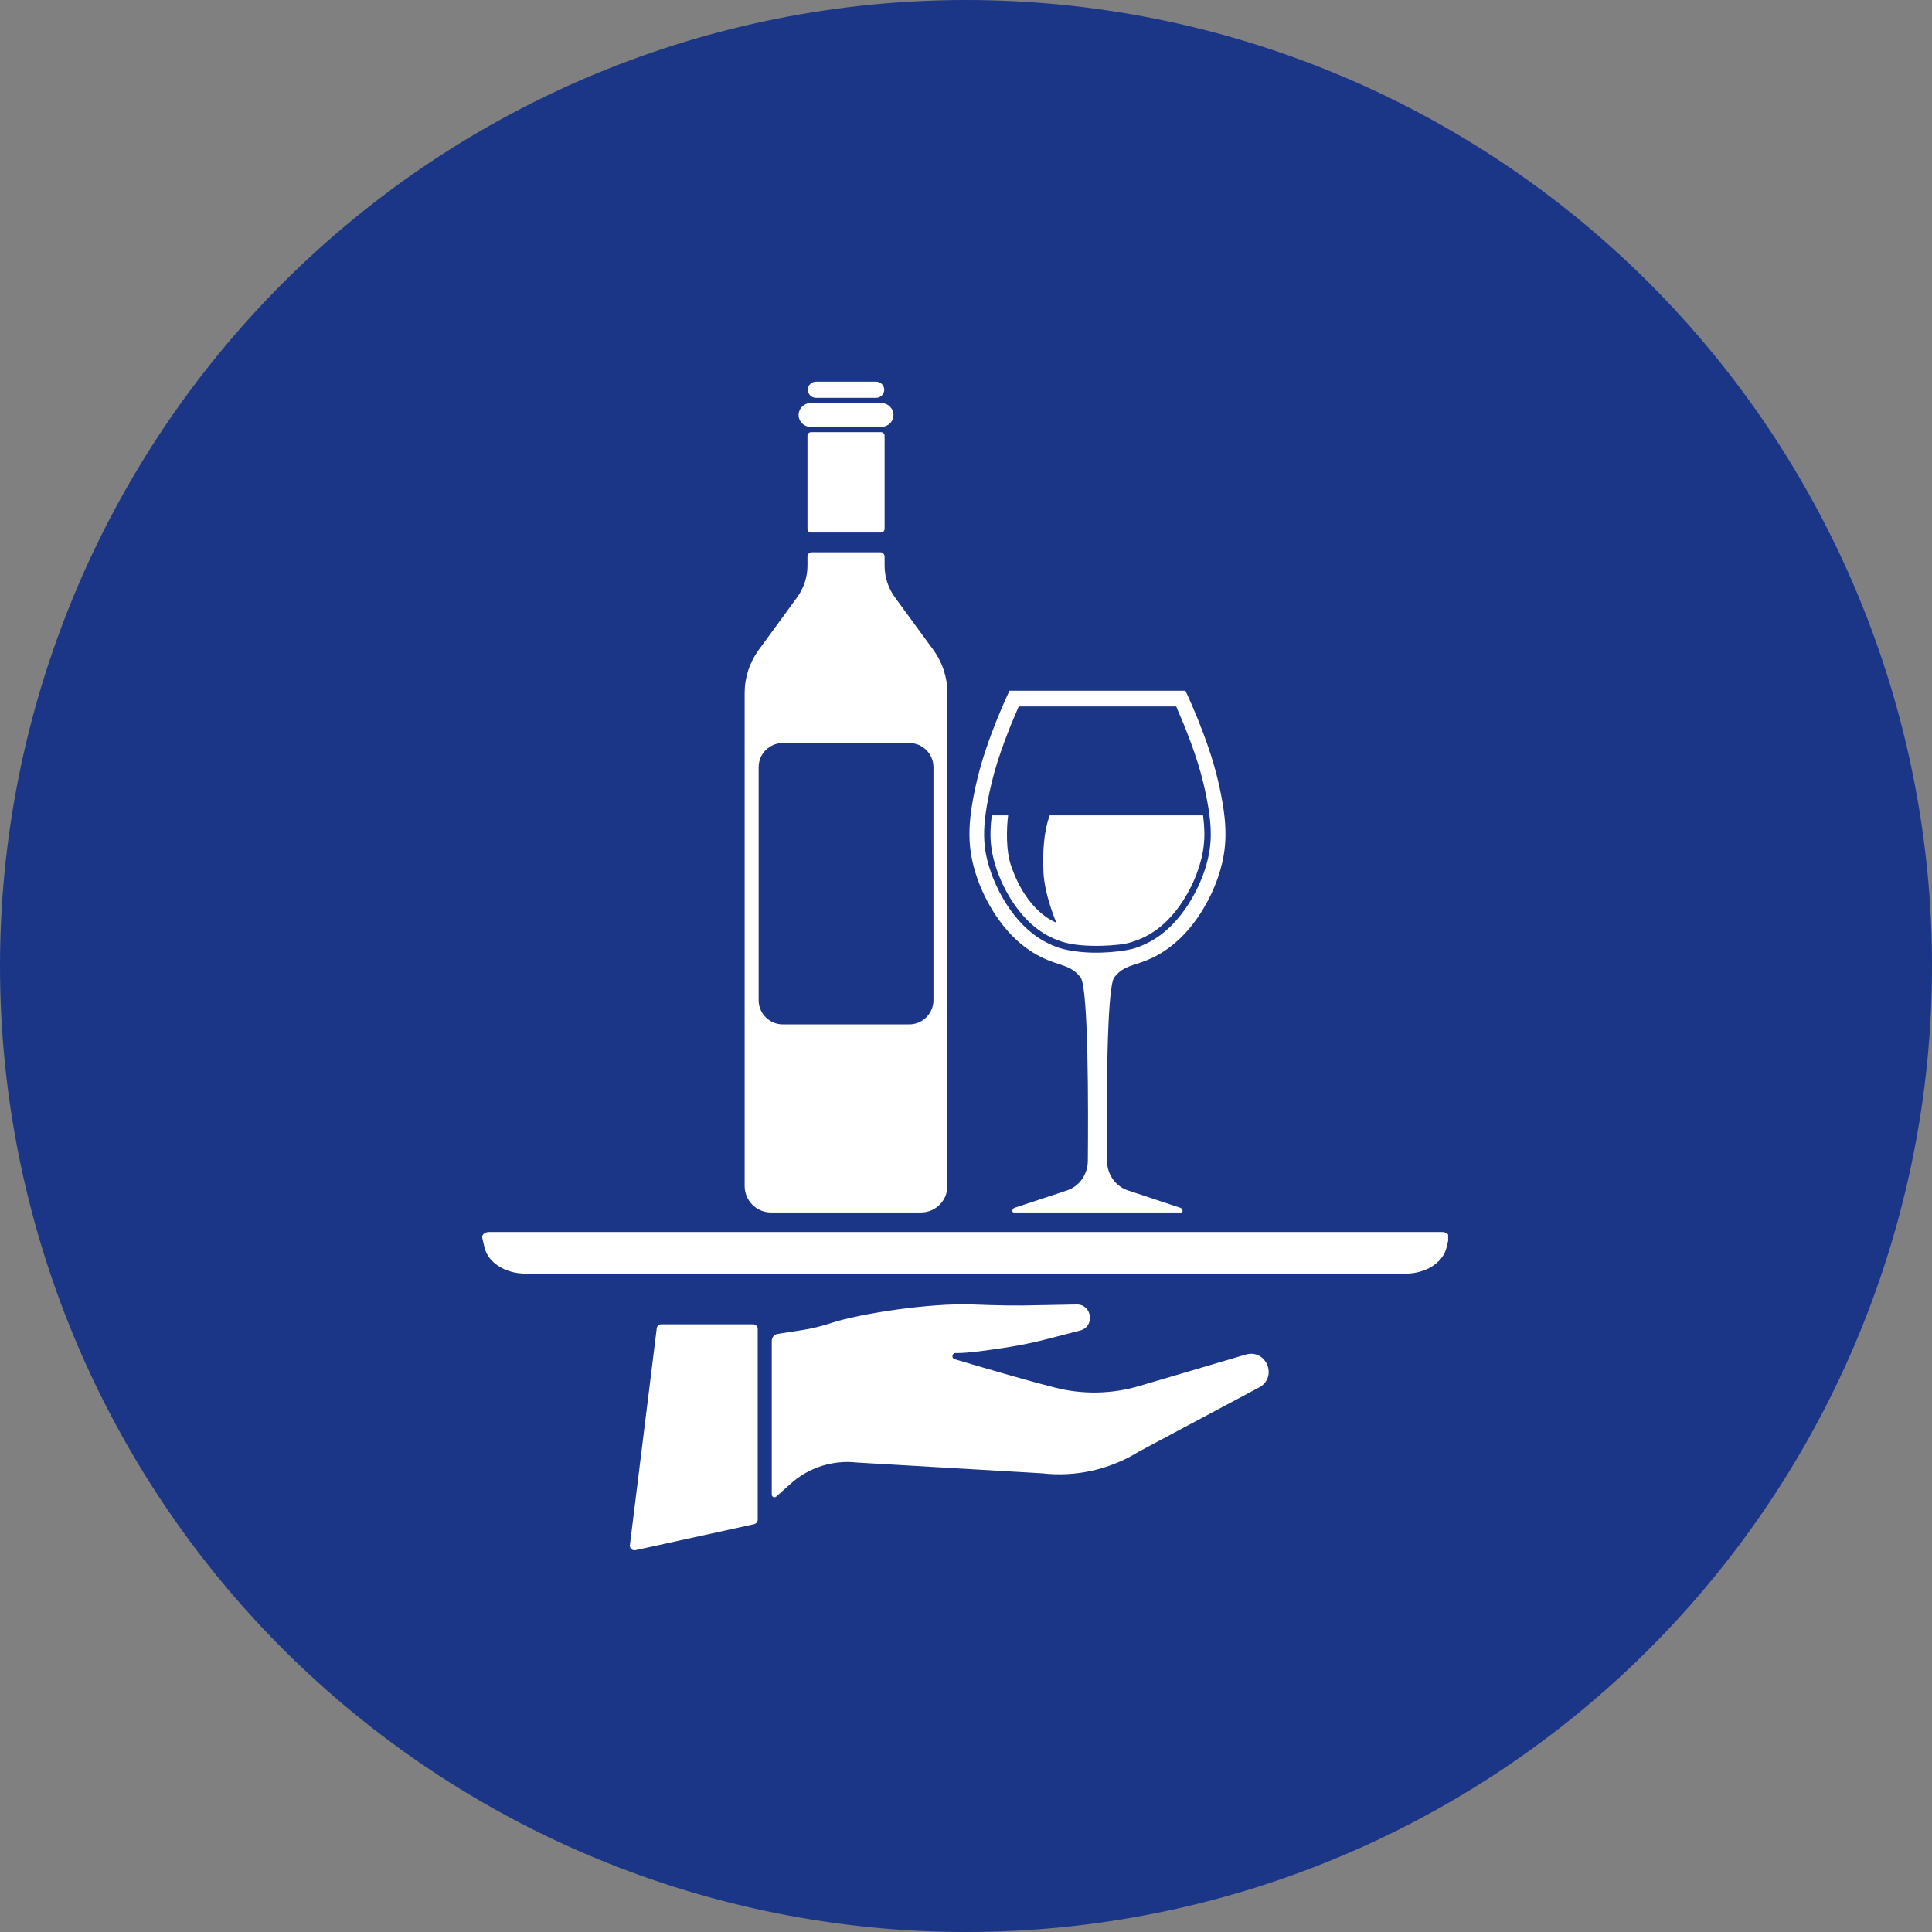
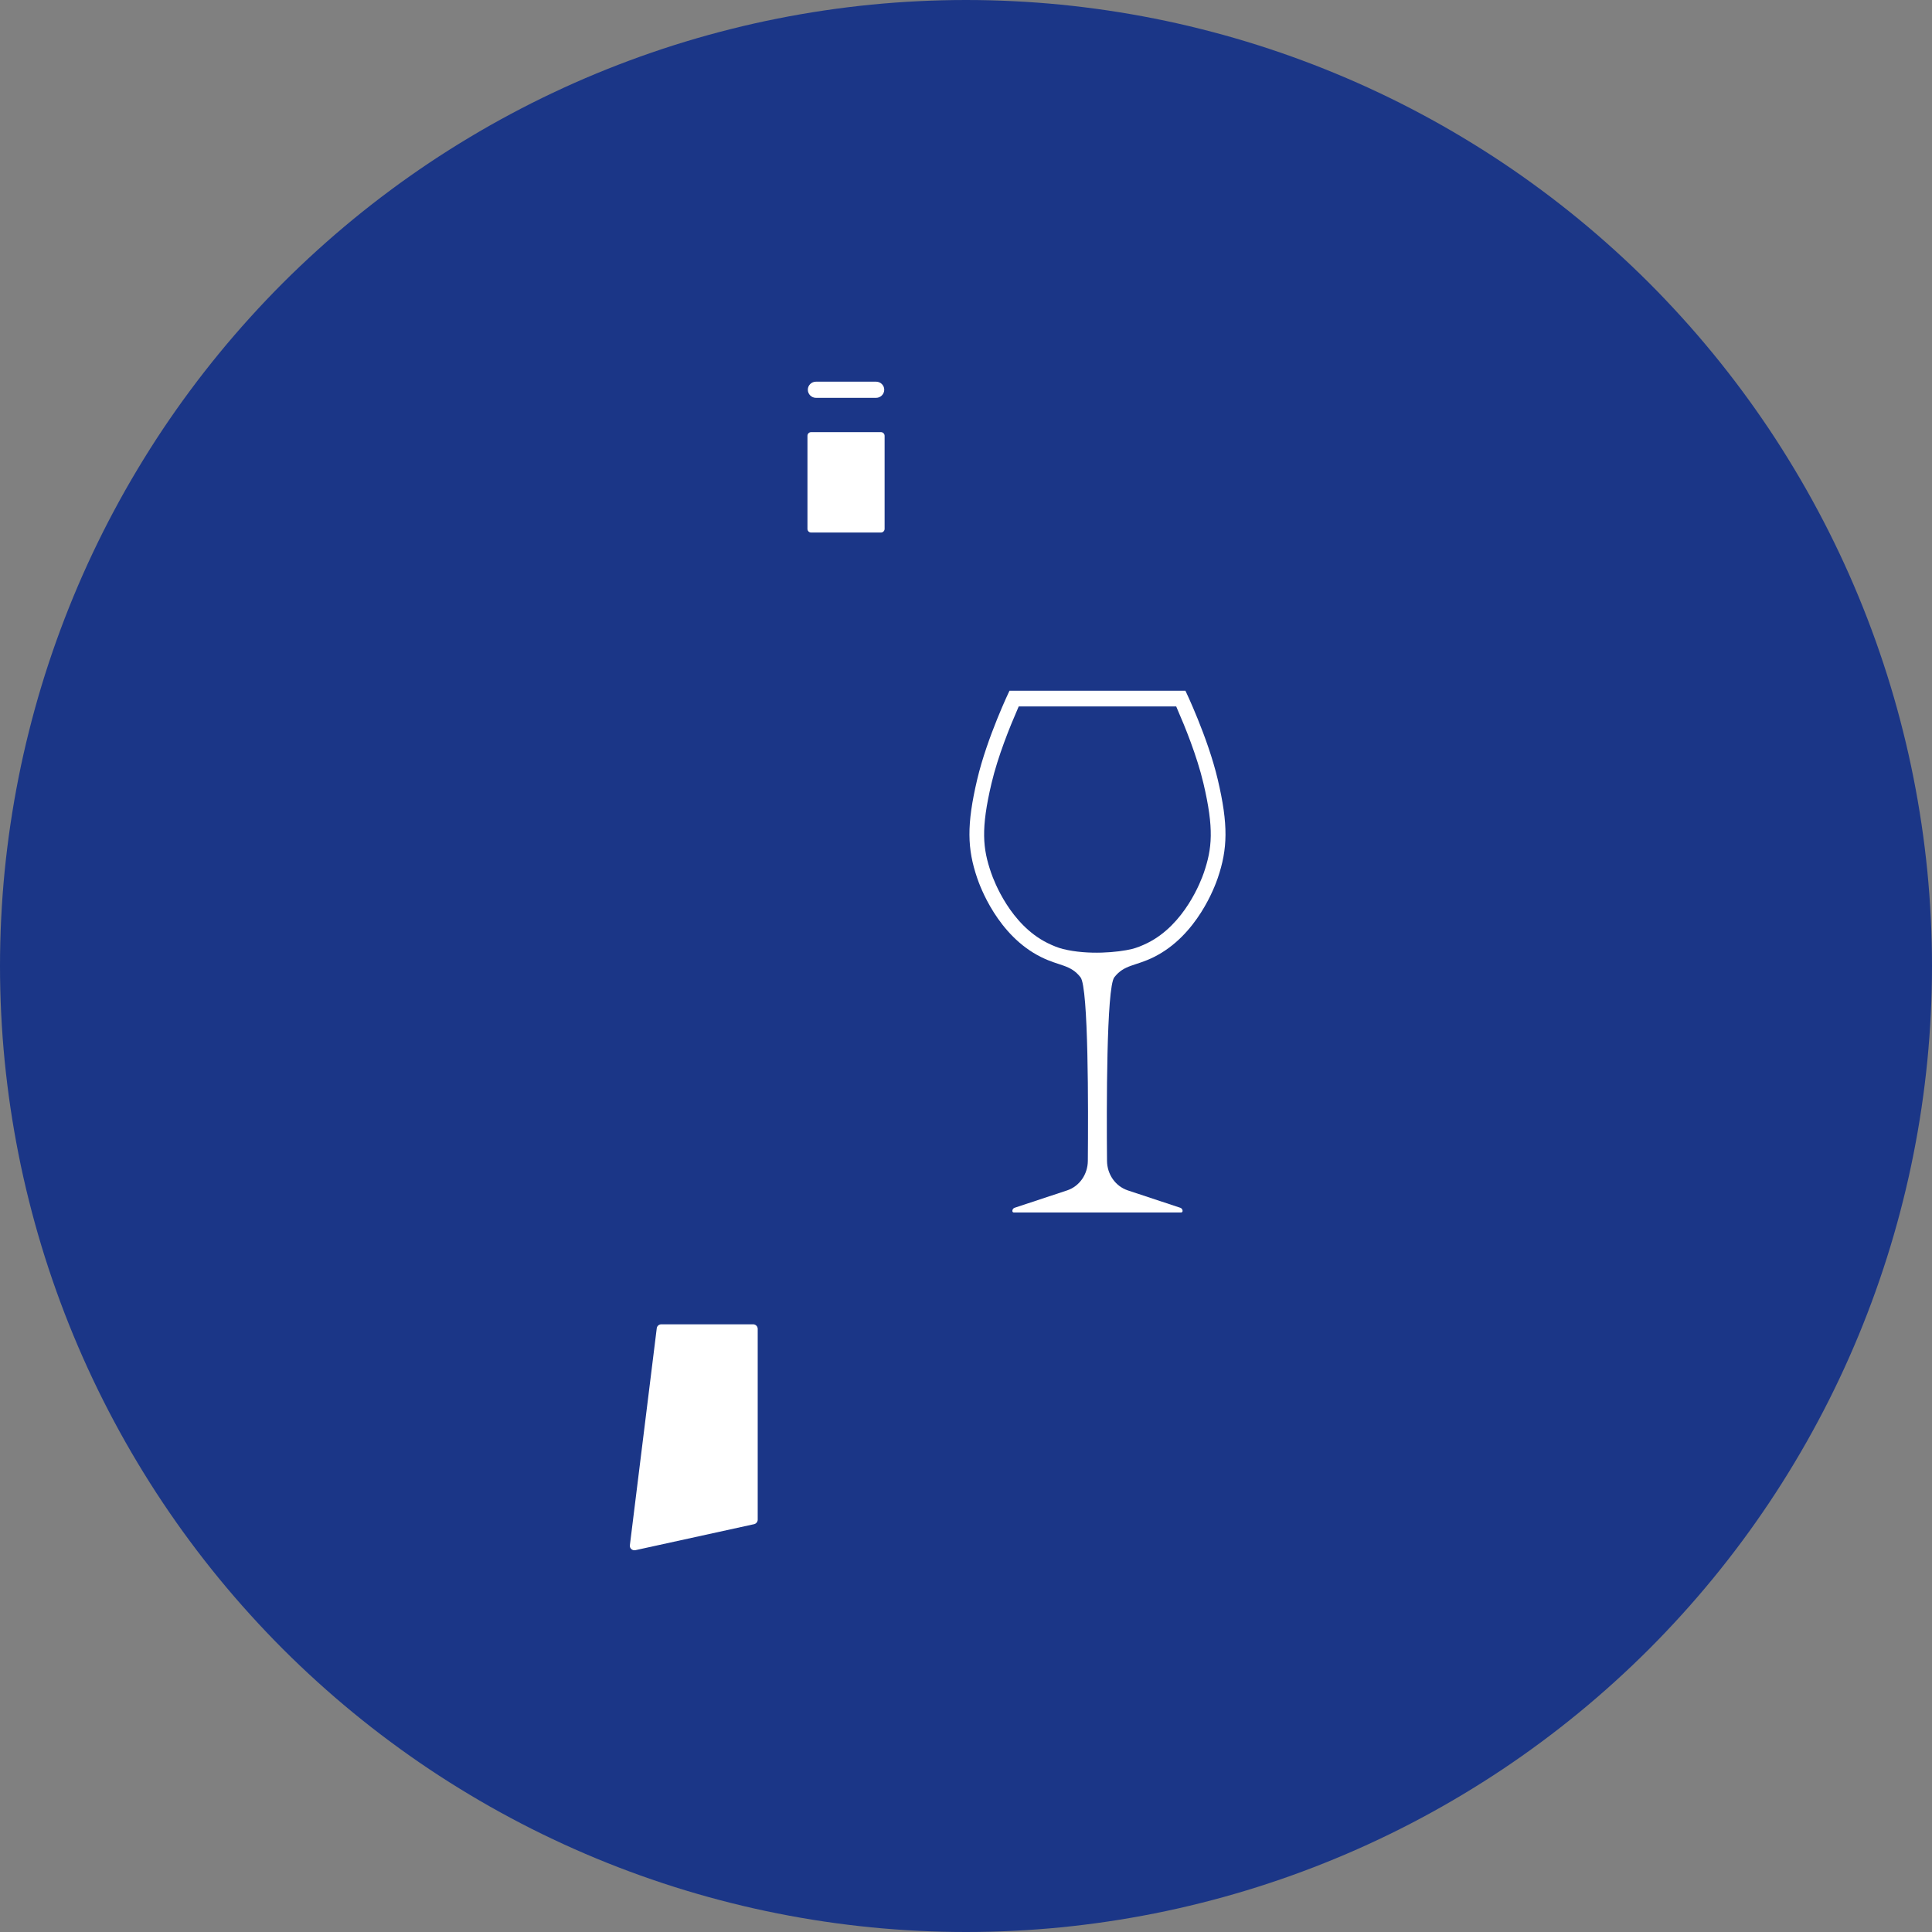
<svg xmlns="http://www.w3.org/2000/svg" width="360" zoomAndPan="magnify" viewBox="0 0 270 270" height="360" preserveAspectRatio="xMidYMid meet" version="1.0">
  <rect x="0" y="0" width="270" height="270" fill="#808080" stroke="none" />
  <defs>
    <clipPath id="401cfeeecc">
      <path d="M 67.383 172 L 202.383 172 L 202.383 178 L 67.383 178 Z M 67.383 172 " clip-rule="nonzero" />
    </clipPath>
  </defs>
  <path fill="#1b3687" d="M 270 135 C 270 137.211 269.945 139.418 269.836 141.625 C 269.73 143.832 269.566 146.035 269.352 148.23 C 269.133 150.43 268.863 152.625 268.539 154.809 C 268.215 156.992 267.836 159.172 267.406 161.336 C 266.977 163.504 266.492 165.66 265.953 167.801 C 265.418 169.945 264.828 172.074 264.188 174.188 C 263.547 176.301 262.852 178.398 262.109 180.48 C 261.363 182.559 260.57 184.621 259.723 186.664 C 258.879 188.703 257.984 190.723 257.039 192.719 C 256.094 194.719 255.102 196.691 254.059 198.637 C 253.02 200.586 251.93 202.508 250.793 204.402 C 249.656 206.301 248.477 208.164 247.25 210 C 246.02 211.84 244.75 213.645 243.434 215.418 C 242.117 217.195 240.758 218.934 239.355 220.645 C 237.953 222.352 236.512 224.023 235.027 225.66 C 233.543 227.297 232.023 228.898 230.461 230.461 C 228.898 232.023 227.297 233.543 225.66 235.027 C 224.023 236.512 222.352 237.953 220.645 239.355 C 218.934 240.758 217.195 242.117 215.418 243.434 C 213.645 244.75 211.84 246.02 210 247.25 C 208.164 248.477 206.297 249.656 204.402 250.793 C 202.508 251.93 200.586 253.02 198.637 254.059 C 196.691 255.102 194.719 256.094 192.719 257.039 C 190.723 257.984 188.703 258.879 186.66 259.723 C 184.621 260.57 182.559 261.363 180.48 262.109 C 178.398 262.852 176.301 263.547 174.188 264.188 C 172.074 264.828 169.945 265.418 167.801 265.953 C 165.66 266.492 163.504 266.977 161.336 267.406 C 159.172 267.836 156.992 268.215 154.809 268.539 C 152.625 268.863 150.43 269.133 148.23 269.352 C 146.035 269.566 143.832 269.73 141.625 269.836 C 139.418 269.945 137.211 270 135 270 C 132.789 270 130.582 269.945 128.375 269.836 C 126.168 269.73 123.965 269.566 121.77 269.352 C 119.57 269.133 117.375 268.863 115.191 268.539 C 113.008 268.215 110.828 267.836 108.664 267.406 C 106.496 266.977 104.34 266.492 102.199 265.953 C 100.055 265.418 97.926 264.828 95.812 264.188 C 93.695 263.547 91.602 262.852 89.52 262.109 C 87.441 261.363 85.379 260.57 83.336 259.723 C 81.297 258.879 79.277 257.984 77.281 257.039 C 75.281 256.094 73.309 255.102 71.363 254.059 C 69.414 253.02 67.492 251.93 65.598 250.793 C 63.699 249.656 61.836 248.477 59.996 247.25 C 58.16 246.02 56.355 244.75 54.582 243.434 C 52.805 242.117 51.066 240.758 49.355 239.355 C 47.648 237.953 45.977 236.512 44.34 235.027 C 42.703 233.543 41.102 232.023 39.539 230.461 C 37.977 228.898 36.457 227.297 34.973 225.66 C 33.488 224.023 32.047 222.352 30.645 220.645 C 29.242 218.934 27.883 217.195 26.566 215.418 C 25.25 213.645 23.98 211.84 22.75 210 C 21.523 208.164 20.344 206.301 19.207 204.402 C 18.07 202.508 16.98 200.586 15.941 198.637 C 14.898 196.691 13.906 194.719 12.961 192.719 C 12.016 190.723 11.121 188.703 10.277 186.664 C 9.43 184.621 8.637 182.559 7.891 180.48 C 7.148 178.398 6.453 176.301 5.812 174.188 C 5.172 172.074 4.582 169.945 4.047 167.801 C 3.508 165.66 3.023 163.504 2.594 161.336 C 2.164 159.172 1.785 156.992 1.461 154.809 C 1.137 152.625 0.867 150.43 0.648 148.23 C 0.434 146.035 0.27 143.832 0.164 141.625 C 0.055 139.418 0 137.211 0 135 C 0 132.789 0.055 130.582 0.164 128.375 C 0.27 126.168 0.434 123.965 0.648 121.77 C 0.867 119.57 1.137 117.375 1.461 115.191 C 1.785 113.008 2.164 110.828 2.594 108.664 C 3.023 106.496 3.508 104.34 4.047 102.199 C 4.582 100.055 5.172 97.926 5.812 95.812 C 6.453 93.699 7.148 91.602 7.891 89.52 C 8.637 87.441 9.43 85.379 10.277 83.336 C 11.121 81.297 12.016 79.277 12.961 77.281 C 13.906 75.281 14.898 73.309 15.941 71.363 C 16.98 69.414 18.07 67.492 19.207 65.598 C 20.344 63.699 21.523 61.836 22.75 59.996 C 23.98 58.16 25.25 56.355 26.566 54.582 C 27.883 52.805 29.242 51.066 30.645 49.355 C 32.047 47.648 33.488 45.977 34.973 44.34 C 36.457 42.703 37.977 41.102 39.539 39.539 C 41.102 37.977 42.703 36.457 44.34 34.973 C 45.977 33.488 47.648 32.047 49.355 30.645 C 51.066 29.242 52.805 27.883 54.582 26.566 C 56.355 25.25 58.16 23.98 59.996 22.75 C 61.836 21.523 63.699 20.344 65.598 19.207 C 67.492 18.07 69.414 16.98 71.363 15.941 C 73.309 14.898 75.281 13.906 77.281 12.961 C 79.277 12.016 81.297 11.121 83.336 10.277 C 85.379 9.43 87.441 8.637 89.52 7.891 C 91.602 7.148 93.695 6.453 95.812 5.812 C 97.926 5.172 100.055 4.582 102.199 4.047 C 104.34 3.508 106.496 3.023 108.664 2.594 C 110.828 2.164 113.008 1.785 115.191 1.461 C 117.375 1.137 119.57 0.867 121.77 0.648 C 123.965 0.434 126.168 0.27 128.375 0.164 C 130.582 0.055 132.789 0 135 0 C 137.211 0 139.418 0.055 141.625 0.164 C 143.832 0.27 146.035 0.434 148.23 0.648 C 150.43 0.867 152.625 1.137 154.809 1.461 C 156.992 1.785 159.172 2.164 161.336 2.594 C 163.504 3.023 165.66 3.508 167.801 4.047 C 169.945 4.582 172.074 5.172 174.188 5.812 C 176.301 6.453 178.398 7.148 180.48 7.891 C 182.559 8.637 184.621 9.43 186.66 10.277 C 188.703 11.121 190.723 12.016 192.719 12.961 C 194.719 13.906 196.691 14.898 198.637 15.941 C 200.586 16.98 202.508 18.07 204.402 19.207 C 206.297 20.344 208.164 21.523 210 22.75 C 211.84 23.98 213.645 25.25 215.418 26.566 C 217.195 27.883 218.934 29.242 220.645 30.645 C 222.352 32.047 224.023 33.488 225.66 34.973 C 227.297 36.457 228.898 37.977 230.461 39.539 C 232.023 41.102 233.543 42.703 235.027 44.34 C 236.512 45.977 237.953 47.648 239.355 49.355 C 240.758 51.066 242.117 52.805 243.434 54.582 C 244.75 56.355 246.02 58.16 247.25 59.996 C 248.477 61.836 249.656 63.699 250.793 65.598 C 251.93 67.492 253.02 69.414 254.059 71.363 C 255.102 73.309 256.094 75.281 257.039 77.281 C 257.984 79.277 258.879 81.297 259.723 83.336 C 260.57 85.379 261.363 87.441 262.109 89.52 C 262.852 91.602 263.547 93.699 264.188 95.812 C 264.828 97.926 265.418 100.055 265.953 102.199 C 266.492 104.34 266.977 106.496 267.406 108.664 C 267.836 110.828 268.215 113.008 268.539 115.191 C 268.863 117.375 269.133 119.57 269.352 121.77 C 269.566 123.965 269.73 126.168 269.836 128.375 C 269.945 130.582 270 132.789 270 135 Z M 270 135 " fill-opacity="1" fill-rule="nonzero" />
  <path fill="#ffffff" d="M 138.566 109.465 C 139.473 105.625 141.195 101.426 142.137 99.27 L 142.367 98.723 L 164.375 98.723 L 164.605 99.27 C 165.551 101.426 167.273 105.625 168.18 109.465 C 169.684 115.844 169.391 118.574 168.242 121.957 C 167.836 123.141 165.551 129.203 160.371 131.781 C 159.566 132.176 158.891 132.445 158.203 132.621 C 156.262 133.094 152.09 133.504 148.531 132.621 C 147.855 132.445 147.18 132.176 146.375 131.781 C 141.195 129.203 138.91 123.141 138.504 121.957 C 137.34 118.574 137.059 115.844 138.566 109.465 Z M 145.508 133.758 C 148.07 135.035 149.602 134.777 151.004 136.578 C 152.129 138.008 152.09 155.027 152.027 162.223 C 152.016 164.125 150.852 165.781 149.145 166.355 L 141.781 168.793 C 141.602 168.855 141.477 169.035 141.477 169.227 C 141.477 169.355 141.562 169.445 141.68 169.445 L 165.066 169.445 C 165.18 169.445 165.27 169.355 165.27 169.227 C 165.27 169.035 165.141 168.855 164.965 168.793 L 157.602 166.355 C 155.891 165.781 154.719 164.125 154.707 162.223 C 154.641 155.027 154.617 138.008 155.727 136.578 C 157.129 134.777 158.672 135.035 161.238 133.758 C 167.324 130.746 169.812 123.793 170.184 122.707 C 171.574 118.625 171.676 115.281 170.184 108.941 C 168.793 103.035 165.664 96.527 165.664 96.527 L 141.078 96.527 C 141.078 96.527 137.953 103.035 136.562 108.941 C 135.07 115.281 135.172 118.625 136.562 122.707 C 136.934 123.793 139.406 130.746 145.508 133.758 " fill-opacity="1" fill-rule="nonzero" />
-   <path fill="#ffffff" d="M 146.746 130.926 C 147.496 131.297 148.148 131.539 148.797 131.715 C 151.504 132.48 156.516 132.188 157.945 131.715 C 158.586 131.512 159.246 131.297 159.988 130.926 C 164.863 128.516 167.031 122.773 167.402 121.637 C 168.203 119.301 168.562 117.273 168.129 113.945 L 146.707 113.945 C 146.207 115.258 145.633 117.707 145.824 121.879 C 145.98 125.16 147.625 128.934 147.625 128.934 C 147.625 128.934 143.543 127.633 141.27 120.898 C 140.594 118.895 140.645 115.91 140.887 113.945 L 138.605 113.945 C 138.172 117.273 138.539 119.301 139.332 121.637 C 139.715 122.773 141.883 128.516 146.746 130.926 " fill-opacity="1" fill-rule="nonzero" />
-   <path fill="#ffffff" d="M 113.266 59.656 L 123.203 59.656 C 124.109 59.656 124.863 58.914 124.863 57.996 C 124.863 57.09 124.109 56.336 123.203 56.336 L 113.266 56.336 C 112.348 56.336 111.605 57.09 111.605 57.996 C 111.605 58.914 112.348 59.656 113.266 59.656 " fill-opacity="1" fill-rule="nonzero" />
  <path fill="#ffffff" d="M 114.031 55.598 L 122.438 55.598 C 123.062 55.598 123.574 55.086 123.574 54.461 C 123.574 53.848 123.062 53.34 122.438 53.34 L 114.031 53.34 C 113.406 53.34 112.895 53.848 112.895 54.461 C 112.895 55.086 113.406 55.598 114.031 55.598 " fill-opacity="1" fill-rule="nonzero" />
  <path fill="#ffffff" d="M 113.344 60.395 C 113.062 60.395 112.844 60.625 112.844 60.906 L 112.844 73.918 C 112.844 74.188 113.062 74.418 113.344 74.418 L 123.129 74.418 C 123.395 74.418 123.625 74.188 123.625 73.918 L 123.625 60.906 C 123.625 60.625 123.395 60.395 123.129 60.395 L 113.344 60.395 " fill-opacity="1" fill-rule="nonzero" />
-   <path fill="#ffffff" d="M 106.02 107.219 C 106.02 105.344 107.535 103.84 109.398 103.84 L 127.07 103.84 C 128.934 103.84 130.453 105.344 130.453 107.219 L 130.453 139.766 C 130.453 141.645 128.934 143.16 127.07 143.16 L 109.398 143.16 C 107.535 143.16 106.02 141.645 106.02 139.766 Z M 107.754 169.445 L 128.703 169.445 C 130.746 169.445 132.402 167.785 132.402 165.742 L 132.402 96.848 C 132.402 94.676 131.715 92.574 130.438 90.824 L 125.066 83.477 C 124.121 82.188 123.625 80.645 123.625 79.047 L 123.625 77.785 C 123.625 77.453 123.359 77.184 123.027 77.184 L 113.445 77.184 C 113.113 77.184 112.844 77.453 112.844 77.785 L 112.844 79.047 C 112.844 80.645 112.332 82.188 111.402 83.477 L 106.031 90.824 C 104.754 92.574 104.066 94.676 104.066 96.848 L 104.066 165.742 C 104.066 167.785 105.711 169.445 107.754 169.445 " fill-opacity="1" fill-rule="nonzero" />
  <g clip-path="url(#401cfeeecc)">
-     <path fill="#ffffff" d="M 201.555 172.176 L 68.316 172.176 C 67.742 172.176 67.297 172.57 67.398 173.004 L 67.715 174.355 C 68.215 176.461 70.625 177.992 73.445 177.992 L 196.441 177.992 C 199.246 177.992 201.656 176.461 202.156 174.355 L 202.477 173.004 C 202.578 172.57 202.145 172.176 201.555 172.176 " fill-opacity="1" fill-rule="nonzero" />
-   </g>
-   <path fill="#ffffff" d="M 174.086 189.309 L 159.211 193.699 C 155.371 194.836 151.301 194.91 147.406 193.914 C 143.211 192.844 137.215 191.082 133.41 189.949 C 132.926 189.809 133.043 189.078 133.551 189.094 C 135.094 189.145 138.539 188.645 141.105 188.238 C 142.98 187.93 144.832 187.535 146.668 187.051 L 150.953 185.941 C 153.047 185.395 152.641 182.281 150.457 182.305 C 148.52 182.332 146.668 182.367 145.098 182.406 C 142.367 182.496 139.078 182.434 135.938 182.305 C 129.965 182.074 120.168 183.566 116.07 184.922 C 114.82 185.328 113.531 185.66 112.23 185.863 L 108.684 186.414 C 108.211 186.488 107.855 186.898 107.855 187.383 L 107.855 208.883 C 107.855 209.199 108.227 209.367 108.469 209.164 L 110.523 207.324 C 113.047 205.066 116.43 204.008 119.785 204.391 L 145.621 205.895 C 150.344 206.445 155.102 205.371 159.145 202.871 L 176.102 193.824 C 178.578 192.297 176.879 188.48 174.086 189.309 " fill-opacity="1" fill-rule="nonzero" />
+     </g>
  <path fill="#ffffff" d="M 105.254 185.074 L 92.418 185.074 C 92.086 185.074 91.816 185.316 91.781 185.637 L 88.027 215.938 C 87.965 216.371 88.359 216.727 88.793 216.641 L 105.395 213.004 C 105.672 212.938 105.891 212.672 105.891 212.379 L 105.891 185.711 C 105.891 185.355 105.598 185.074 105.254 185.074 " fill-opacity="1" fill-rule="nonzero" />
</svg>